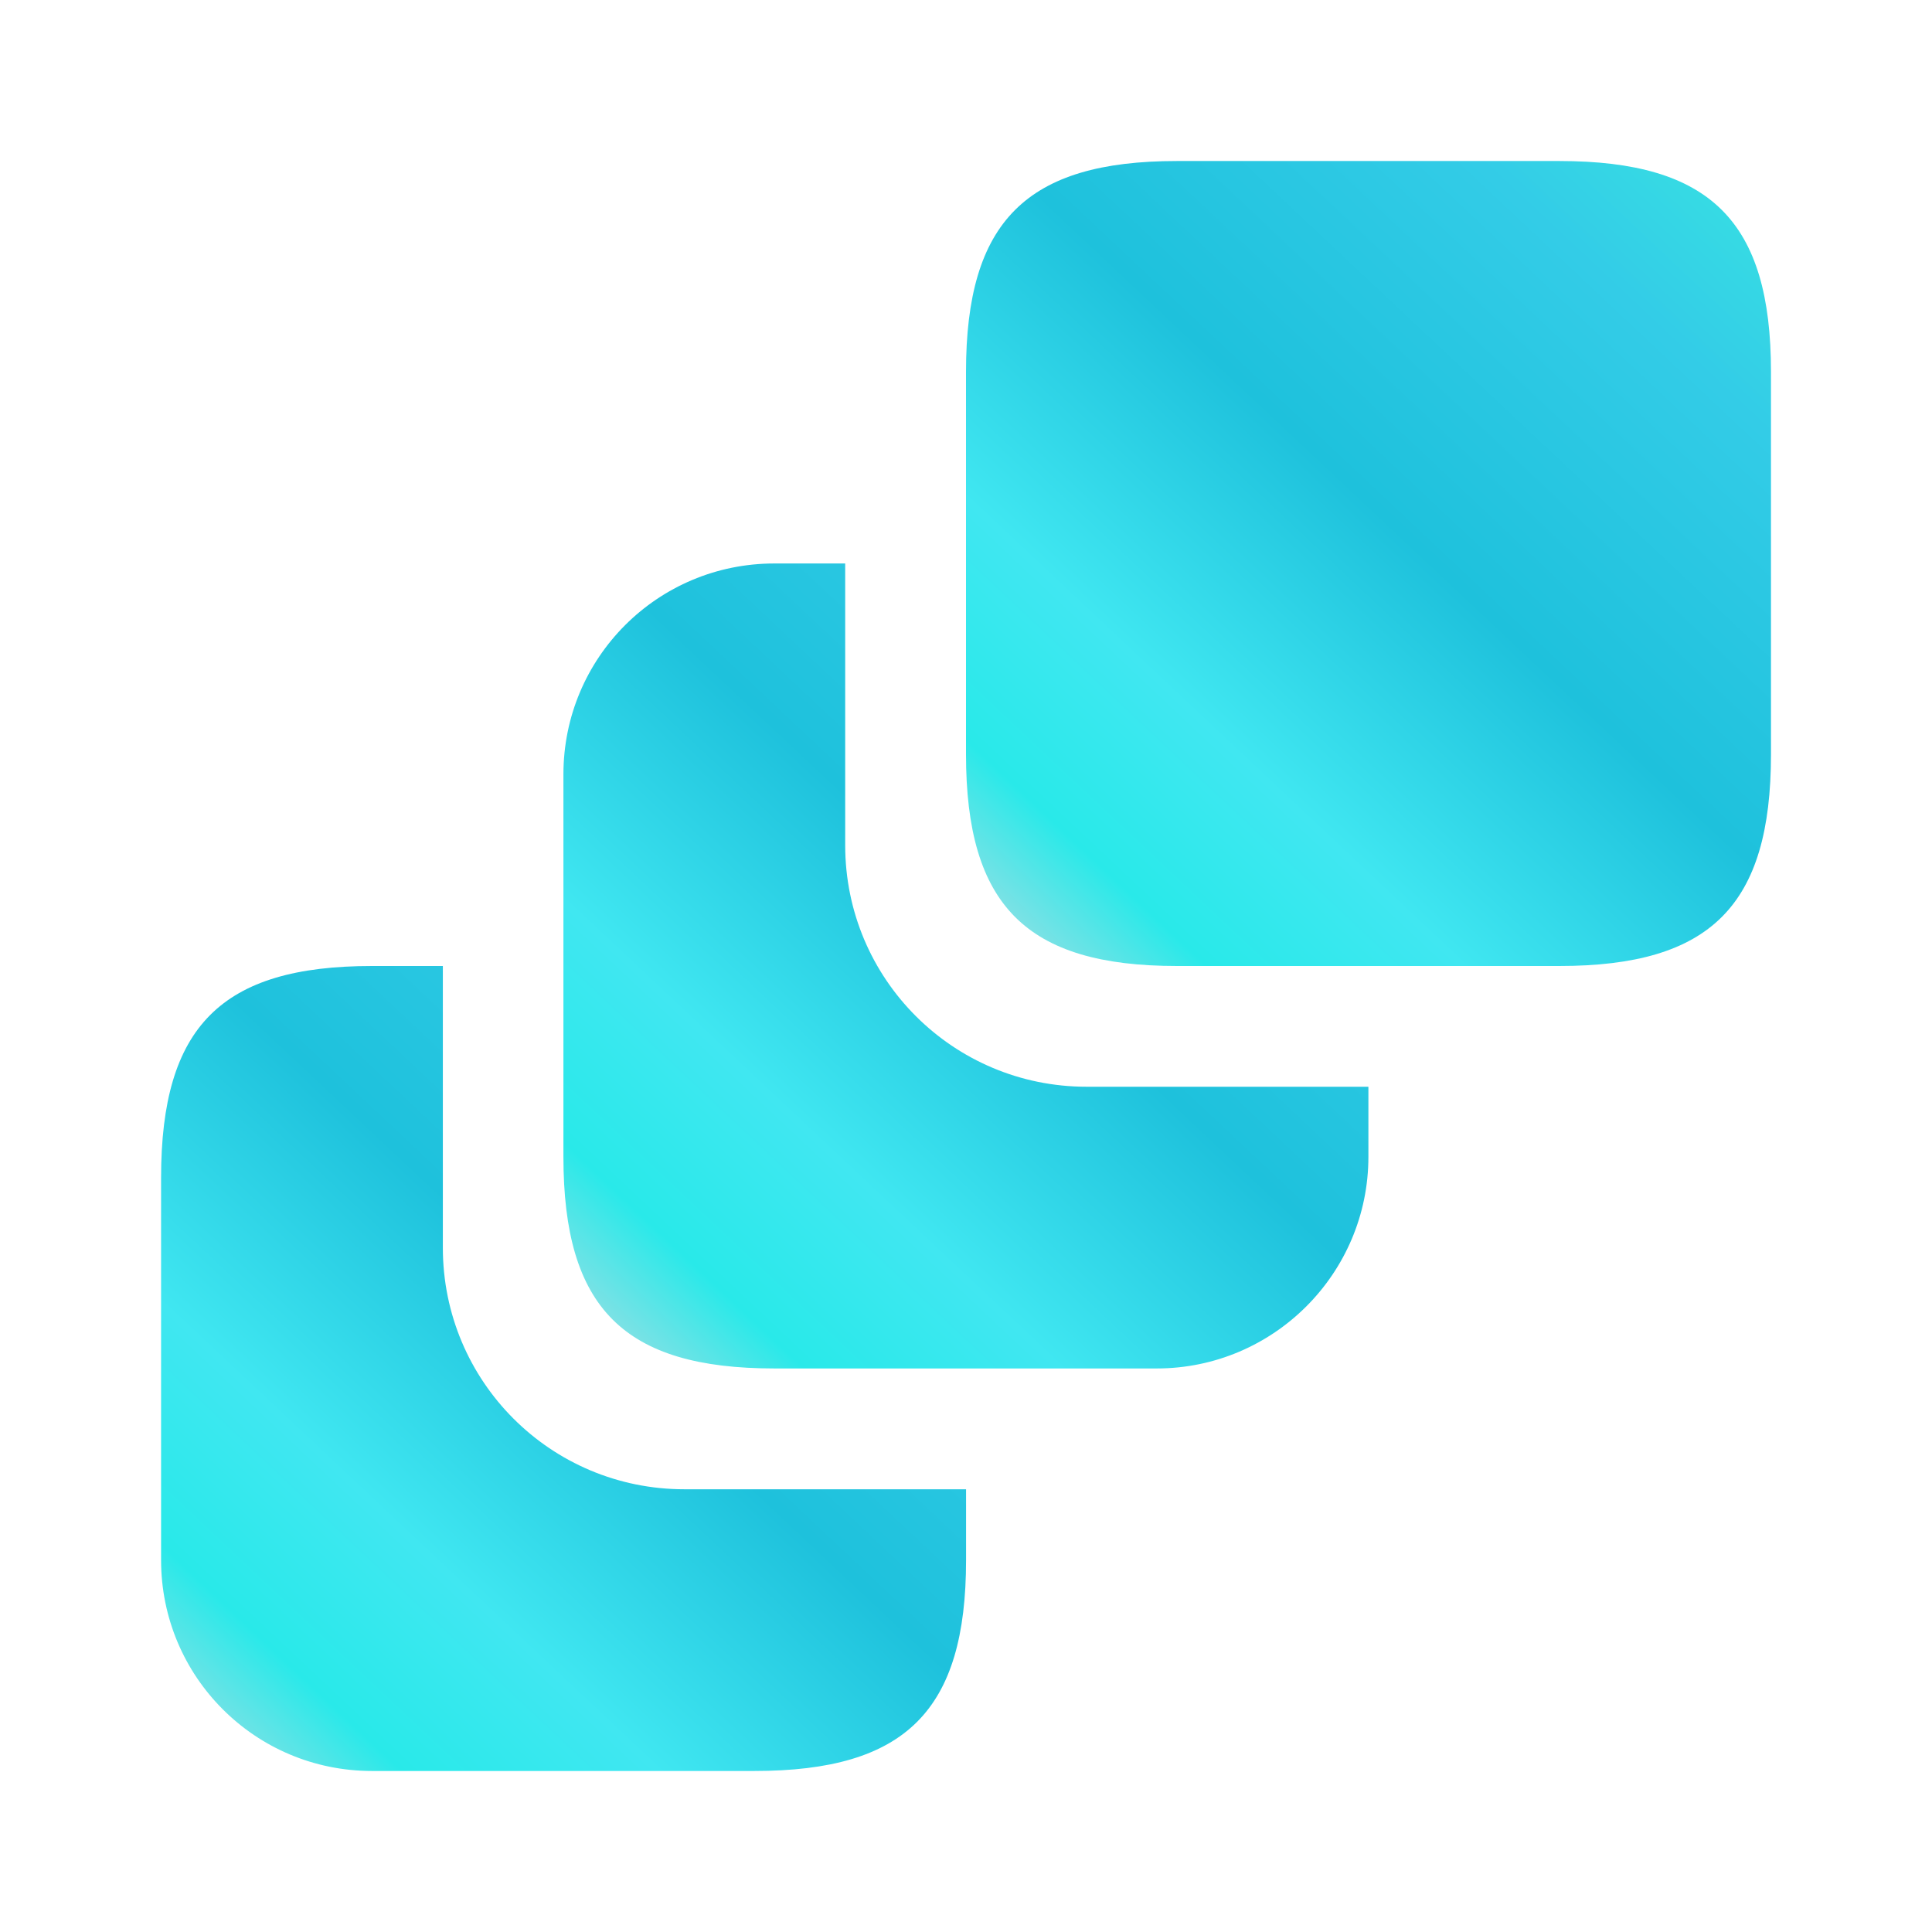
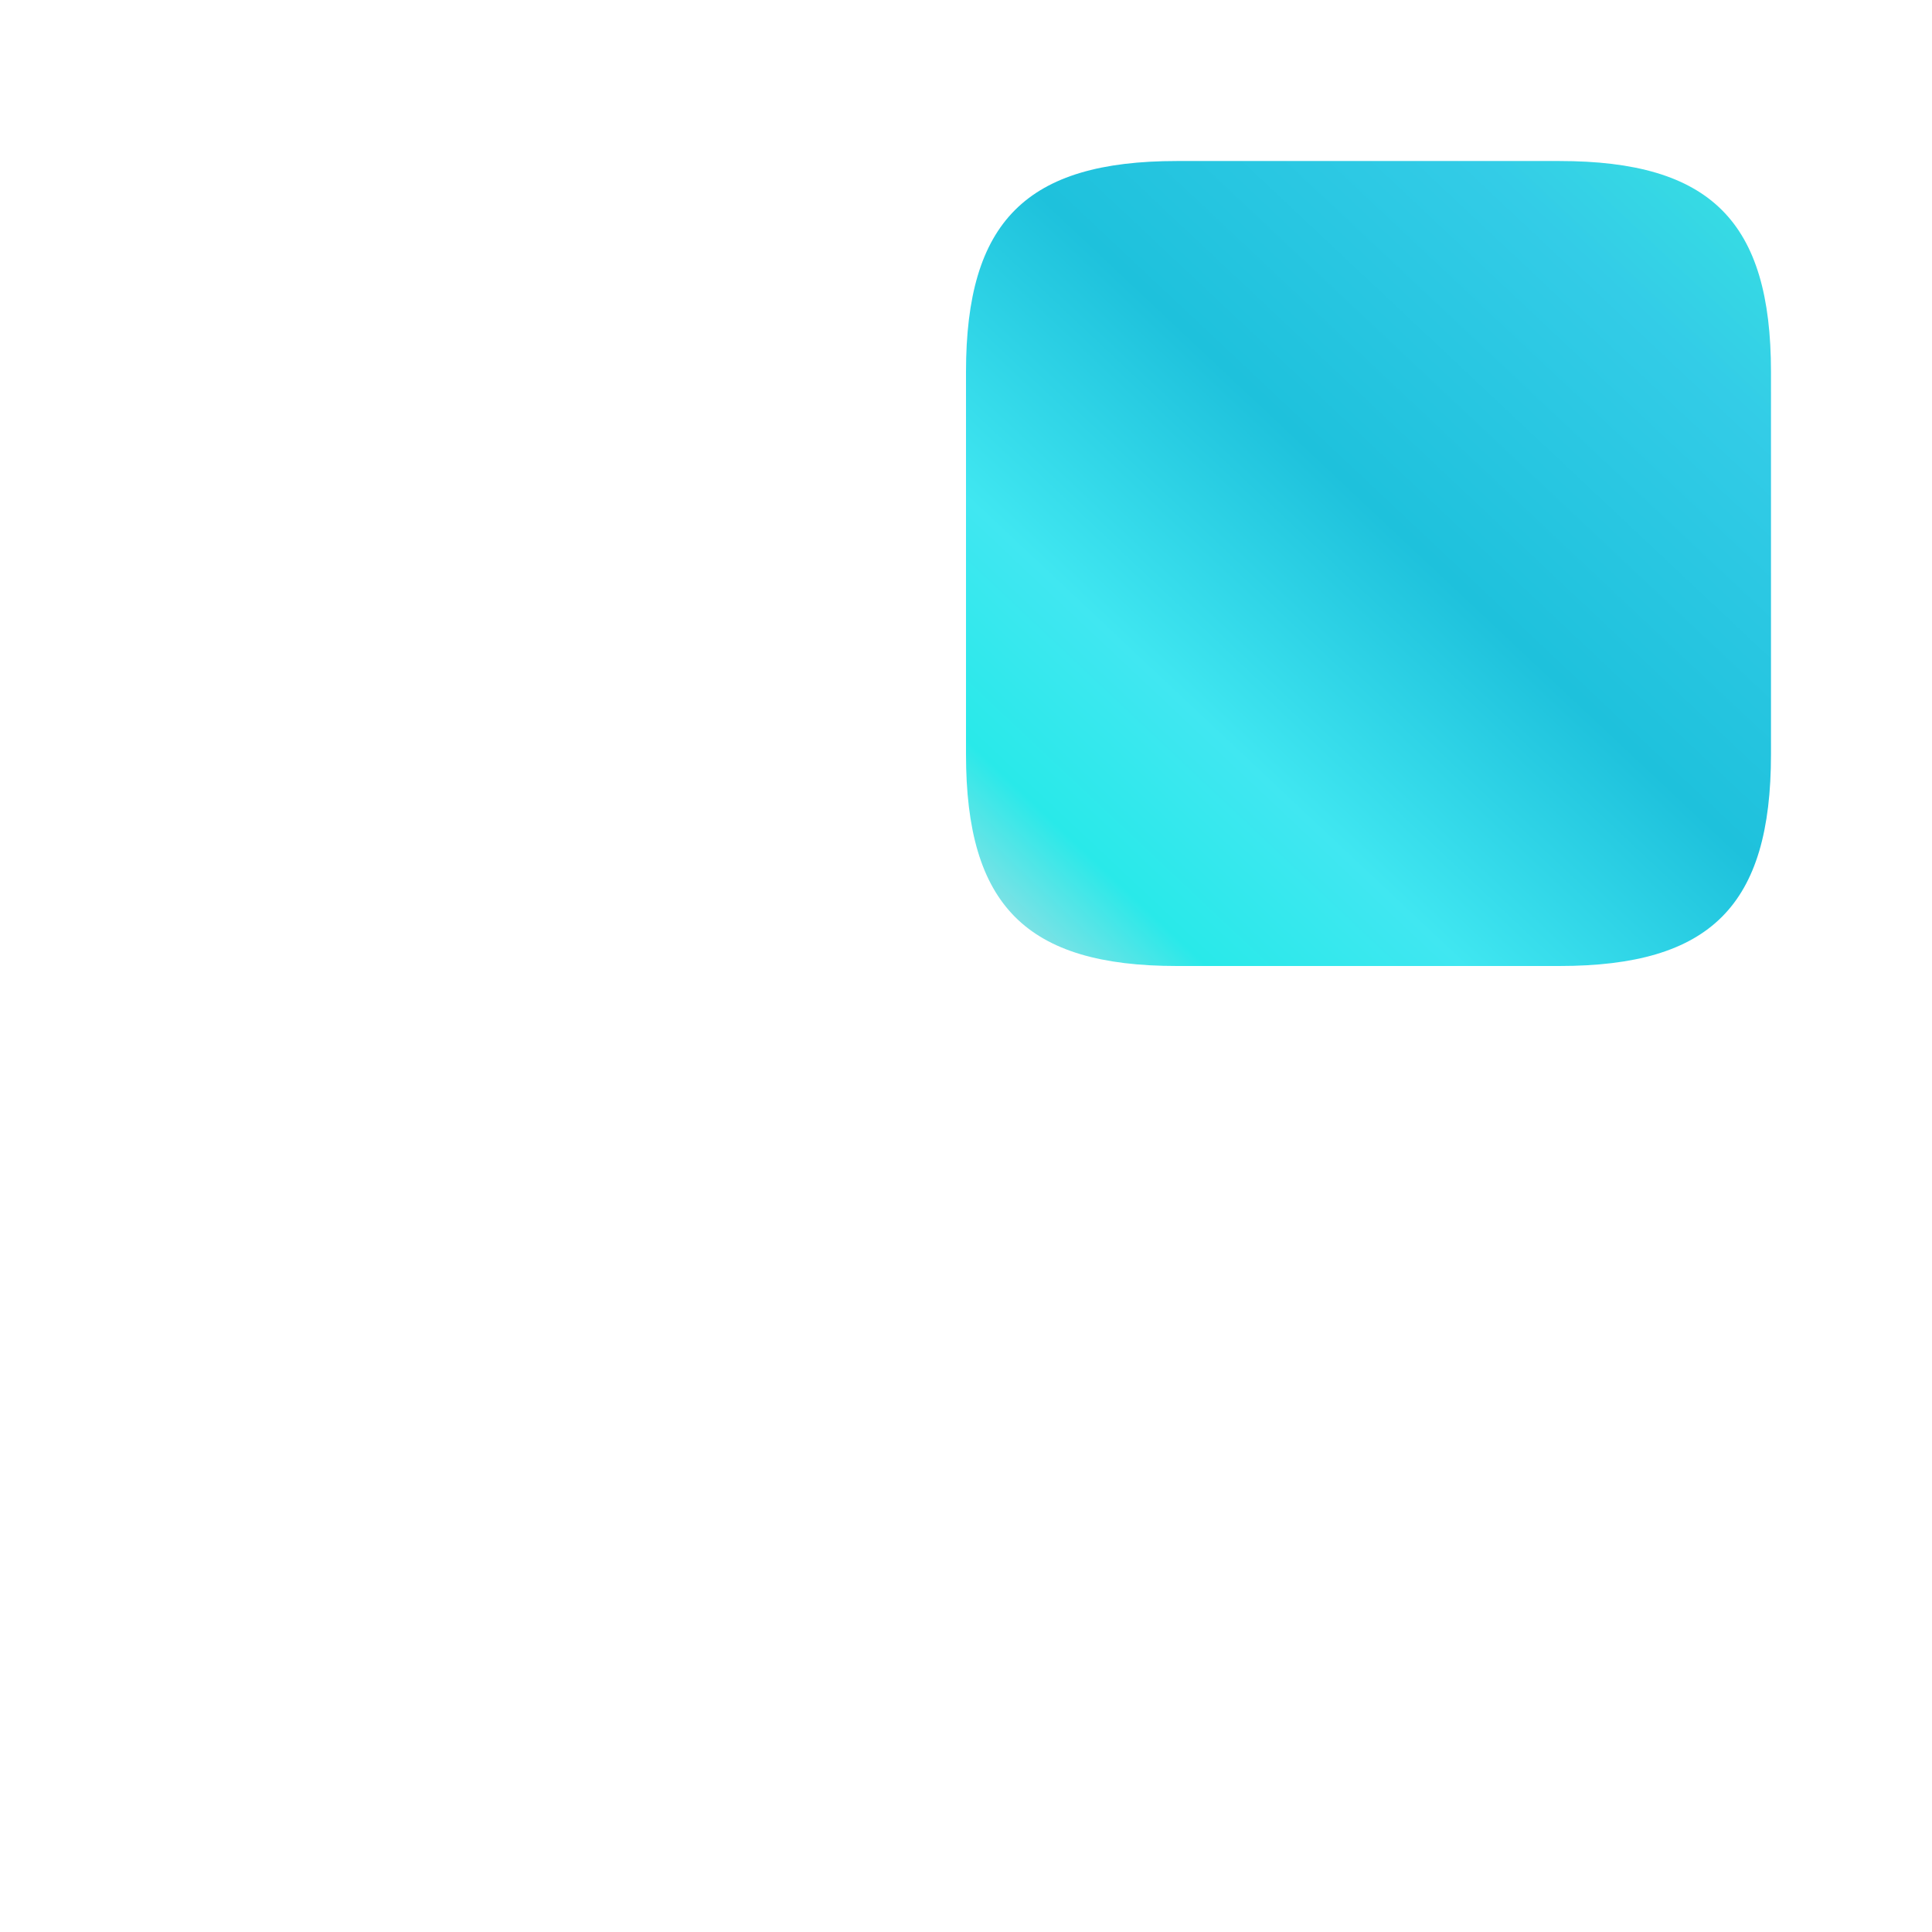
<svg xmlns="http://www.w3.org/2000/svg" fill="none" height="32" viewBox="0 0 32 32" width="32">
  <g id="vuesax/bold/3square">
    <g id="3square">
-       <path d="M16.001 24.667V25.84C16.001 28.333 15.001 29.333 12.495 29.333H6.161C4.228 29.333 2.668 27.773 2.668 25.84V19.507C2.668 17 3.668 16 6.161 16H7.335V20.667C7.335 22.88 9.121 24.667 11.335 24.667H16.001Z" fill="url(#paint0_linear_4594_3044)" id="Vector" />
-       <path d="M22.665 18V19.16C22.665 21.093 21.092 22.666 19.159 22.666H12.825C10.332 22.666 9.332 21.666 9.332 19.16V12.826C9.332 10.893 10.892 9.333 12.825 9.333H13.999V14C13.999 16.213 15.785 18 17.999 18H22.665Z" fill="url(#paint1_linear_4594_3044)" id="Vector_2" />
      <path d="M29.333 6.16V12.494C29.333 15 28.333 16 25.827 16H19.493C17 16 16 15 16 12.494V6.16C16 3.667 17 2.667 19.493 2.667H25.827C28.333 2.667 29.333 3.667 29.333 6.16Z" fill="url(#paint2_linear_4594_3044)" id="Vector_3" />
    </g>
  </g>
  <defs>
    <linearGradient gradientUnits="userSpaceOnUse" id="paint0_linear_4594_3044" x1="16.001" x2="3.09" y1="16" y2="29.73">
      <stop stop-color="#38E2E2" />
      <stop offset="0.176" stop-color="#33CCE7" />
      <stop offset="0.461" stop-color="#1EC1DC" />
      <stop offset="0.701" stop-color="#40E7F1" />
      <stop offset="0.855" stop-color="#29E9E9" />
      <stop offset="1" stop-color="#B7DCE2" />
    </linearGradient>
    <linearGradient gradientUnits="userSpaceOnUse" id="paint1_linear_4594_3044" x1="22.665" x2="9.754" y1="9.333" y2="23.063">
      <stop stop-color="#38E2E2" />
      <stop offset="0.176" stop-color="#33CCE7" />
      <stop offset="0.461" stop-color="#1EC1DC" />
      <stop offset="0.701" stop-color="#40E7F1" />
      <stop offset="0.855" stop-color="#29E9E9" />
      <stop offset="1" stop-color="#B7DCE2" />
    </linearGradient>
    <linearGradient gradientUnits="userSpaceOnUse" id="paint2_linear_4594_3044" x1="29.333" x2="16.422" y1="2.667" y2="16.397">
      <stop stop-color="#38E2E2" />
      <stop offset="0.176" stop-color="#33CCE7" />
      <stop offset="0.461" stop-color="#1EC1DC" />
      <stop offset="0.701" stop-color="#40E7F1" />
      <stop offset="0.855" stop-color="#29E9E9" />
      <stop offset="1" stop-color="#B7DCE2" />
    </linearGradient>
  </defs>
</svg>